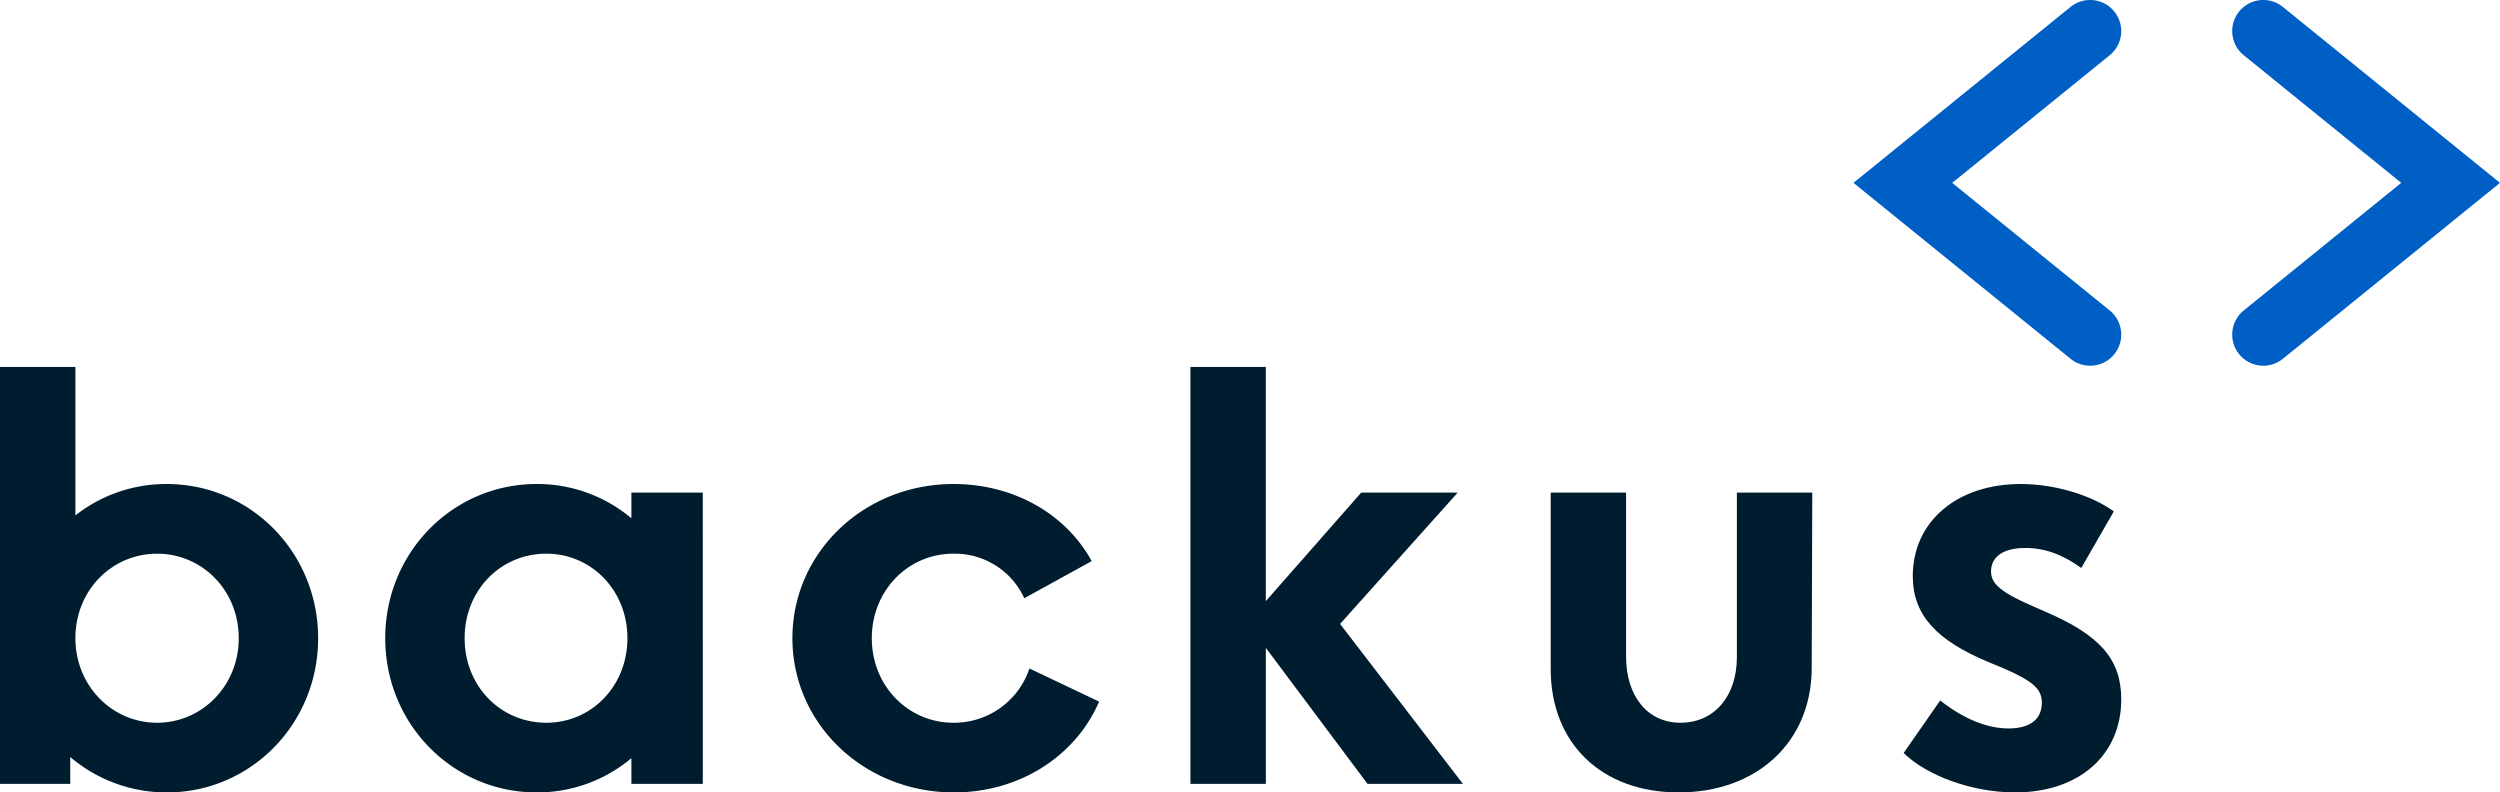
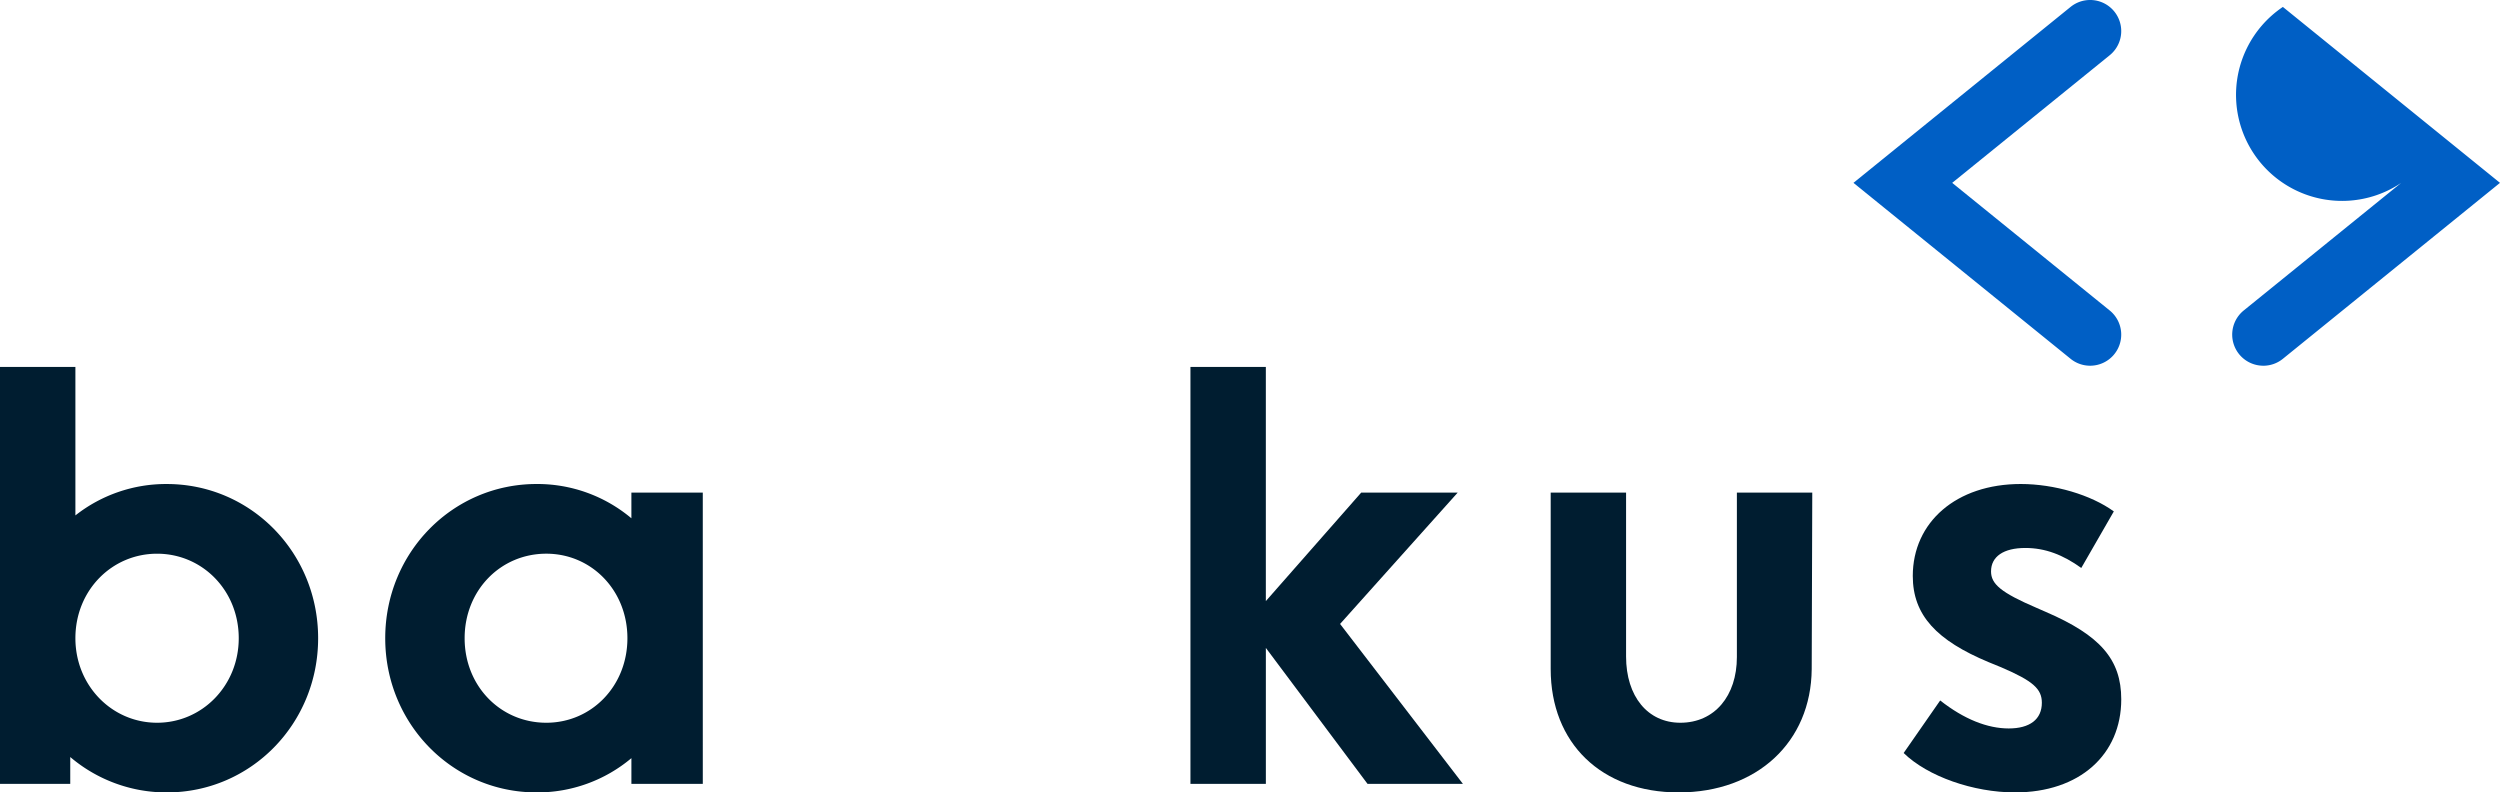
<svg xmlns="http://www.w3.org/2000/svg" id="Groupe_219" data-name="Groupe 219" width="652.867" height="206.938" viewBox="0 0 652.867 206.938">
  <defs>
    <clipPath id="clip-path">
      <rect id="Rectangle_1182" data-name="Rectangle 1182" width="652.867" height="206.938" fill="none" />
    </clipPath>
  </defs>
  <g id="Groupe_218" data-name="Groupe 218" transform="translate(0 0)" clip-path="url(#clip-path)">
    <path id="Tracé_2566" data-name="Tracé 2566" d="M18.346,149.091V156.1H0V47.22H19.69V86a38.225,38.225,0,0,1,23.864-8.2c21.926,0,39.525,17.9,39.525,40.272s-17.6,40.27-39.525,40.27a38.817,38.817,0,0,1-25.207-9.247m44-31.023c0-12.528-9.545-22.074-21.327-22.074S19.69,105.54,19.69,118.068c0,12.38,9.547,22.074,21.329,22.074s21.327-9.694,21.327-22.074" transform="translate(0 48.6)" fill="#001d30" />
    <path id="Tracé_2567" data-name="Tracé 2567" d="M132.506,140.594H113.862v-6.713A38.163,38.163,0,0,1,89.1,142.83c-21.926,0-39.525-17.9-39.525-40.27S67.177,62.288,89.1,62.288a38.165,38.165,0,0,1,24.759,8.951V64.526h18.644ZM91.64,124.634c11.784,0,21.179-9.545,21.179-22.074s-9.4-22.074-21.179-22.074c-11.934,0-21.329,9.545-21.329,22.074s9.4,22.074,21.329,22.074" transform="translate(51.027 64.108)" fill="#001d30" />
-     <path id="Tracé_2568" data-name="Tracé 2568" d="M144.188,142.83c-23.565,0-42.21-17.9-42.21-40.27s18.644-40.272,42.062-40.272c15.511,0,29.233,7.608,36.094,20.136l-17.6,9.694A19.956,19.956,0,0,0,144.04,80.484c-11.932,0-21.329,9.7-21.329,22.076s9.4,22.074,21.329,22.074a20.738,20.738,0,0,0,19.836-14.17l18.2,8.651c-6.264,14.468-21.031,23.715-37.886,23.715" transform="translate(104.958 64.108)" fill="#001d30" />
    <path id="Tracé_2569" data-name="Tracé 2569" d="M153.2,47.22h19.689v61.153L197.8,80.033h25.2l-30.724,34.306L224.351,156.1H199.442l-26.548-35.5v35.5H153.2Z" transform="translate(157.681 48.6)" fill="#001d30" />
    <path id="Tracé_2570" data-name="Tracé 2570" d="M267.875,63.391l-.148,46.088c-.15,19.091-14.32,32.216-34.752,32.216-20.136,0-33.411-12.827-33.411-32.216V63.391H219.25V106.2c0,10.44,5.668,17.3,14.17,17.3,8.949,0,14.767-7.009,14.767-17.153V63.391Z" transform="translate(205.394 65.243)" fill="#001d30" />
    <path id="Tracé_2571" data-name="Tracé 2571" d="M254.53,118.816c6.262,4.923,12.378,7.309,17.9,7.309s8.651-2.386,8.651-6.713c0-3.58-2.238-5.668-10.59-9.247l-3.279-1.341c-13.573-5.668-19.838-12.232-19.838-22.522,0-14.02,11.335-24.014,28.188-24.014,8.8,0,18.346,2.835,24.314,7.159l-8.5,14.767c-4.773-3.431-9.4-5.221-14.616-5.221-5.67,0-8.949,2.238-8.949,6.116,0,3.281,2.534,5.517,11.932,9.545l2.386,1.043c14.168,6.116,19.687,12.38,19.687,22.821,0,14.468-10.887,24.312-27.741,24.312-10.889,0-22.821-4.176-29.085-10.292Z" transform="translate(252.142 64.108)" fill="#001d30" />
    <path id="Tracé_2572" data-name="Tracé 2572" d="M300.334,95.505a8.086,8.086,0,0,1-5.106-1.81l-56.7-45.942,56.7-45.944A8.118,8.118,0,0,1,305.45,14.424l-41.138,33.33,41.136,33.328a8.117,8.117,0,0,1-5.114,14.424" transform="translate(245.496 0)" fill="#005fc5" />
-     <path id="Tracé_2573" data-name="Tracé 2573" d="M295.391,95.505a8.118,8.118,0,0,1-5.116-14.424l41.138-33.33L290.277,14.424A8.117,8.117,0,1,1,300.5,1.81L357.2,47.752,300.5,93.7a8.1,8.1,0,0,1-5.108,1.81" transform="translate(295.664 0)" fill="#005fc5" />
+     <path id="Tracé_2573" data-name="Tracé 2573" d="M295.391,95.505a8.118,8.118,0,0,1-5.116-14.424l41.138-33.33A8.117,8.117,0,1,1,300.5,1.81L357.2,47.752,300.5,93.7a8.1,8.1,0,0,1-5.108,1.81" transform="translate(295.664 0)" fill="#005fc5" />
  </g>
</svg>